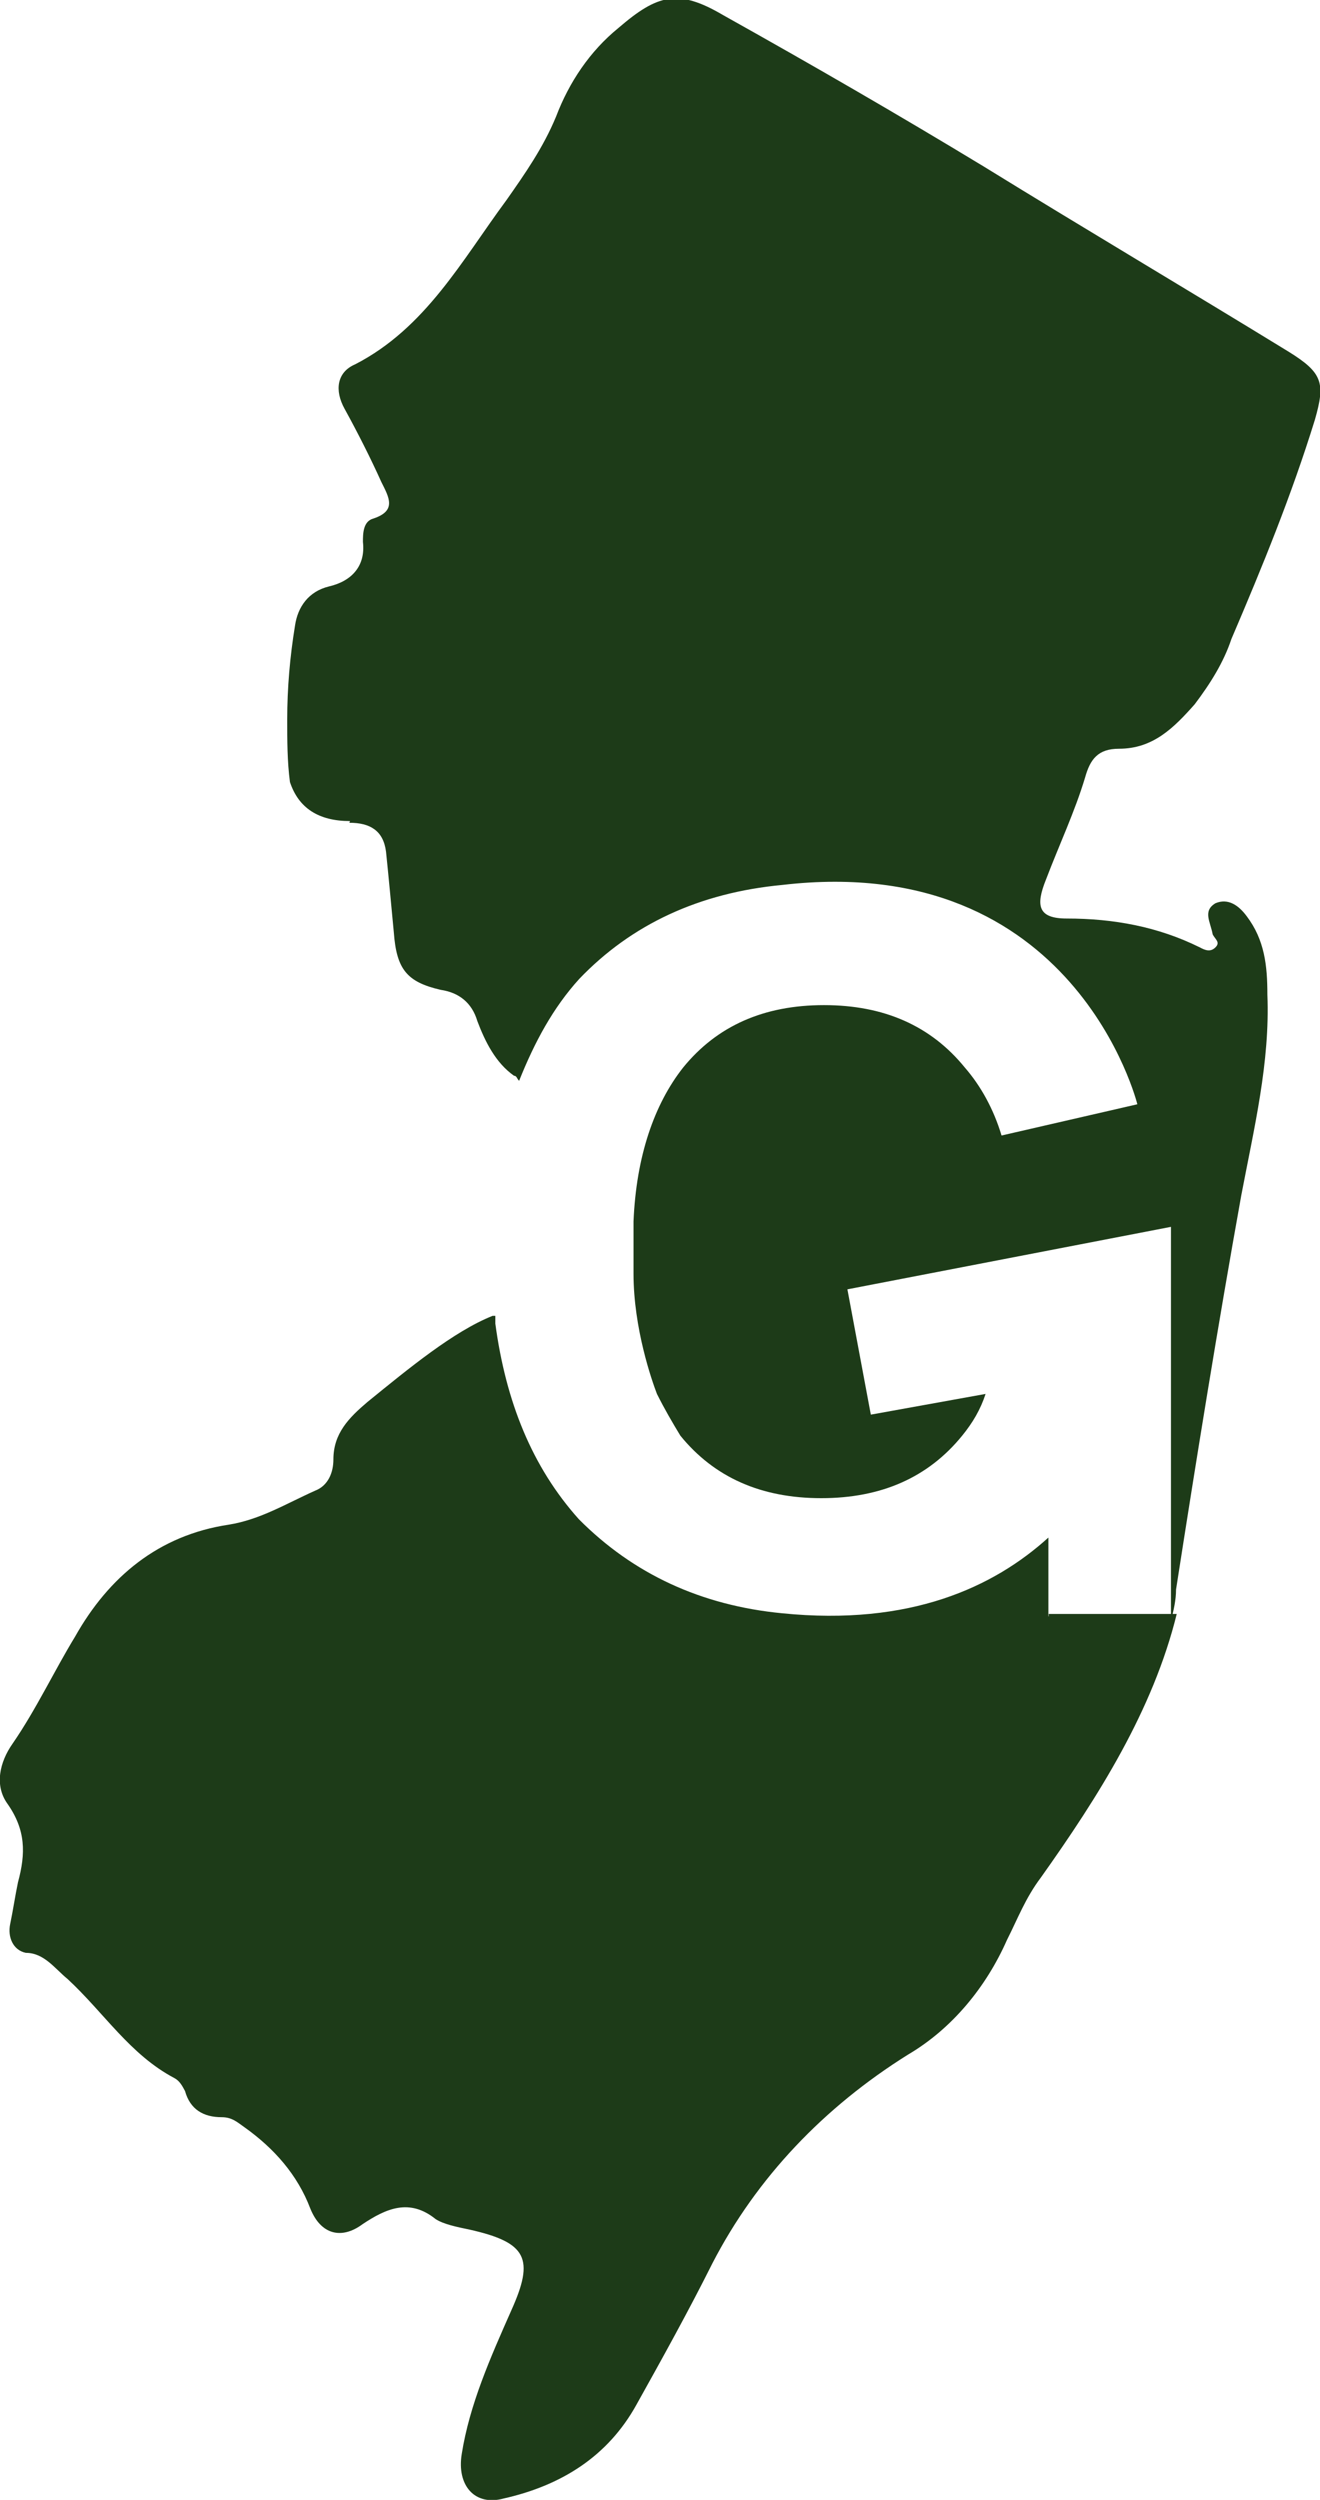
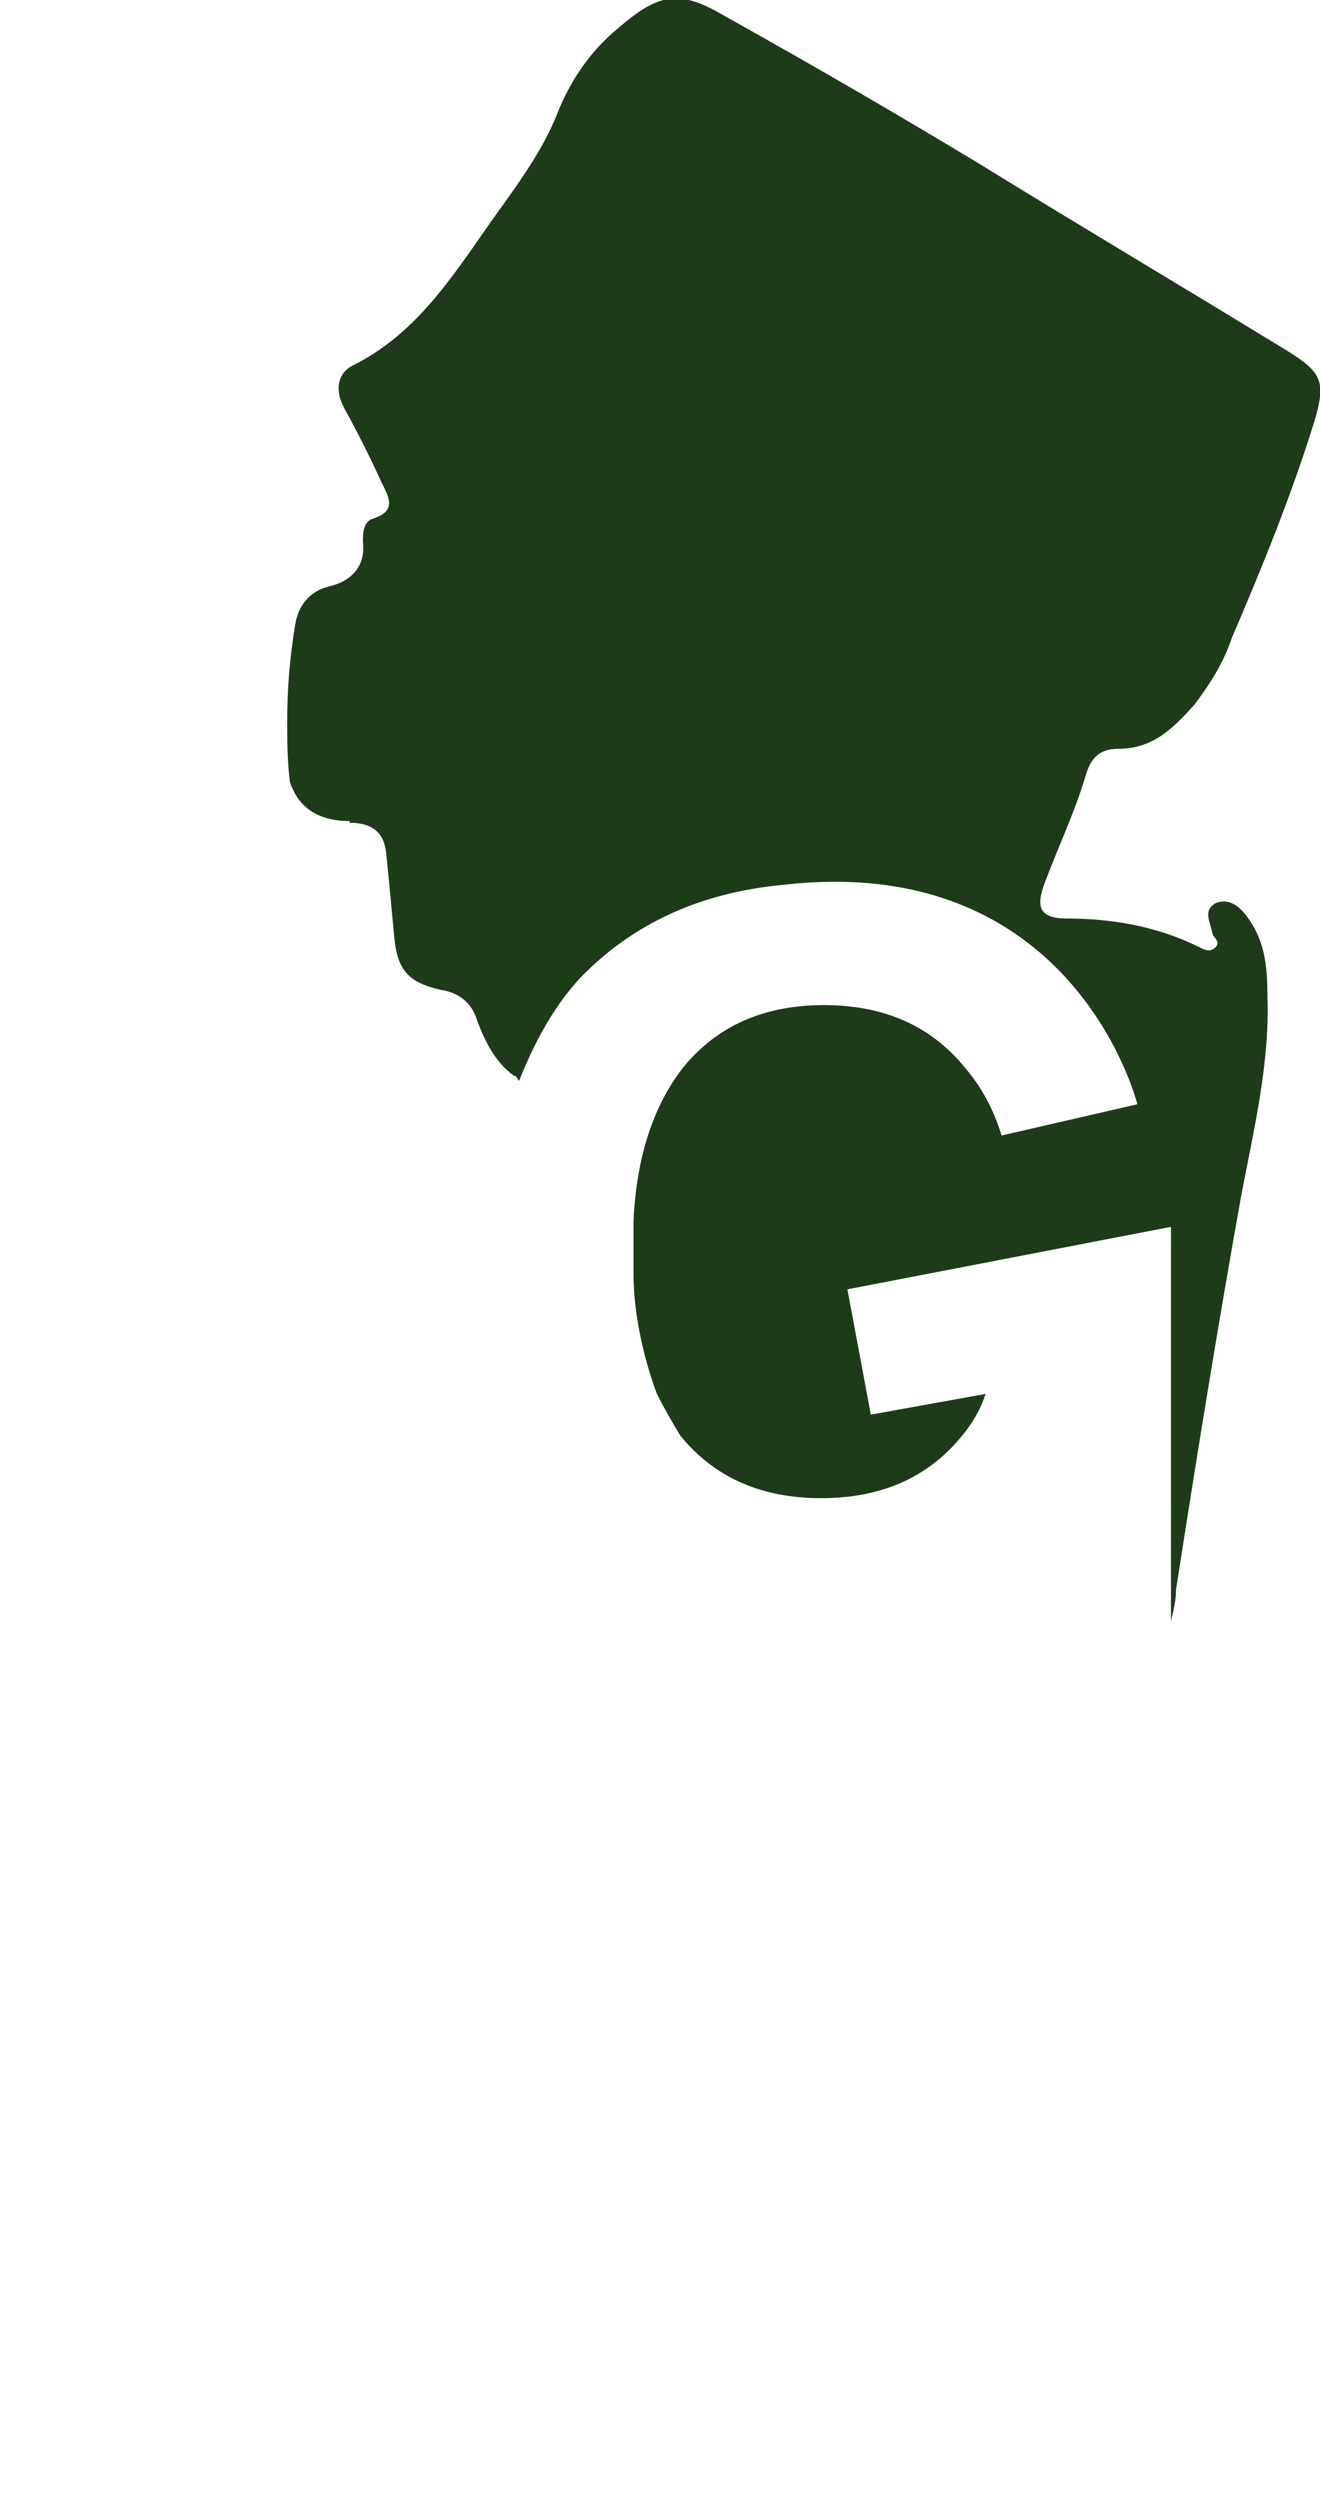
<svg xmlns="http://www.w3.org/2000/svg" id="b" data-name="Layer_2" viewBox="0 0 38.88 73.62">
  <g id="c" data-name="Layer_1">
    <g>
-       <path d="M30.88,47.59v-2.31c-1.61,1.46-4.07,2.61-7.84,2.23h0c-2.38-.23-4.38-1.15-5.99-2.77-1.38-1.54-2.15-3.46-2.46-5.76h0v-.23h-.08c-1.15.46-2.46,1.54-3.69,2.54-.54.46-1,.92-1,1.69,0,.38-.15.77-.54.92-.85.38-1.61.85-2.54,1-2.07.31-3.54,1.54-4.53,3.3-.61,1-1.15,2.15-1.84,3.15-.38.54-.54,1.23-.15,1.77.54.77.54,1.46.31,2.31-.08.38-.15.85-.23,1.23s.08.77.46.85c.54,0,.85.46,1.23.77,1.08,1,1.84,2.23,3.15,2.92.15.08.23.23.31.38.15.54.54.77,1.08.77.31,0,.46.15.69.31.85.61,1.54,1.38,1.92,2.38.31.77.92.92,1.54.46.69-.46,1.38-.77,2.15-.15.23.15.61.23,1,.31,1.69.38,1.92.85,1.23,2.38-.61,1.38-1.23,2.77-1.46,4.23-.15.92.38,1.54,1.23,1.31,1.69-.38,3.07-1.23,3.92-2.77.77-1.38,1.54-2.77,2.23-4.15,1.31-2.54,3.3-4.61,5.76-6.15,1.31-.77,2.31-2,2.92-3.38.31-.61.54-1.23,1-1.84,1.69-2.38,3.3-4.92,4-7.76h-3.77v.08Z" style="fill: #1d3b18;" />
      <path d="M10.29,24.23c.61,0,1,.23,1.08.85.08.77.15,1.54.23,2.38.08,1.08.38,1.46,1.38,1.69.54.08.92.38,1.08.92.23.61.54,1.23,1.08,1.61.08,0,.08.08.15.15.46-1.15,1-2.15,1.77-3,1.54-1.61,3.54-2.54,5.99-2.77h0c8.61-1,10.45,6.46,10.45,6.46l-4,.92c-.23-.77-.61-1.46-1.08-2-1-1.23-2.38-1.84-4.15-1.84s-3.15.61-4.15,1.84c-.85,1.08-1.38,2.61-1.46,4.53h0v1.08h0v.46h0c0,1.61.54,3.15.69,3.54.23.46.46.85.69,1.23,1,1.23,2.38,1.84,4.15,1.84s3.15-.61,4.15-1.84c.31-.38.54-.77.69-1.23h0l-3.38.61-.69-3.69,9.53-1.84h0v11.6c.08-.31.15-.61.15-.92.61-3.92,1.23-7.76,1.92-11.6.38-2,.85-3.92.77-5.92,0-.85-.08-1.61-.61-2.31-.23-.31-.54-.54-.92-.38-.38.23-.15.54-.08.92.08.15.23.23.08.38s-.31.08-.46,0c-1.23-.61-2.54-.85-3.92-.85-.85,0-.92-.38-.61-1.15.38-1,.85-2,1.15-3,.15-.54.38-.85,1-.85,1,0,1.61-.61,2.23-1.31.46-.61.85-1.23,1.08-1.92.92-2.15,1.77-4.23,2.46-6.46.31-1.08.23-1.38-.77-2-3-1.84-5.99-3.61-8.99-5.46-2.54-1.54-5.07-3-7.68-4.46-1.31-.77-1.92-.61-3.07.38-.85.69-1.46,1.61-1.84,2.61-.38.92-.92,1.69-1.46,2.46-1.31,1.77-2.38,3.77-4.46,4.84-.54.23-.61.77-.31,1.31.38.69.77,1.46,1.08,2.15.23.46.46.85-.23,1.08-.31.08-.31.46-.31.69.08.69-.31,1.15-1,1.31-.61.15-.92.61-1,1.15-.15.92-.23,1.84-.23,2.77,0,.61,0,1.23.08,1.84q.38,1.15,1.77,1.15Z" style="fill: #1d3b18;" />
    </g>
  </g>
</svg>